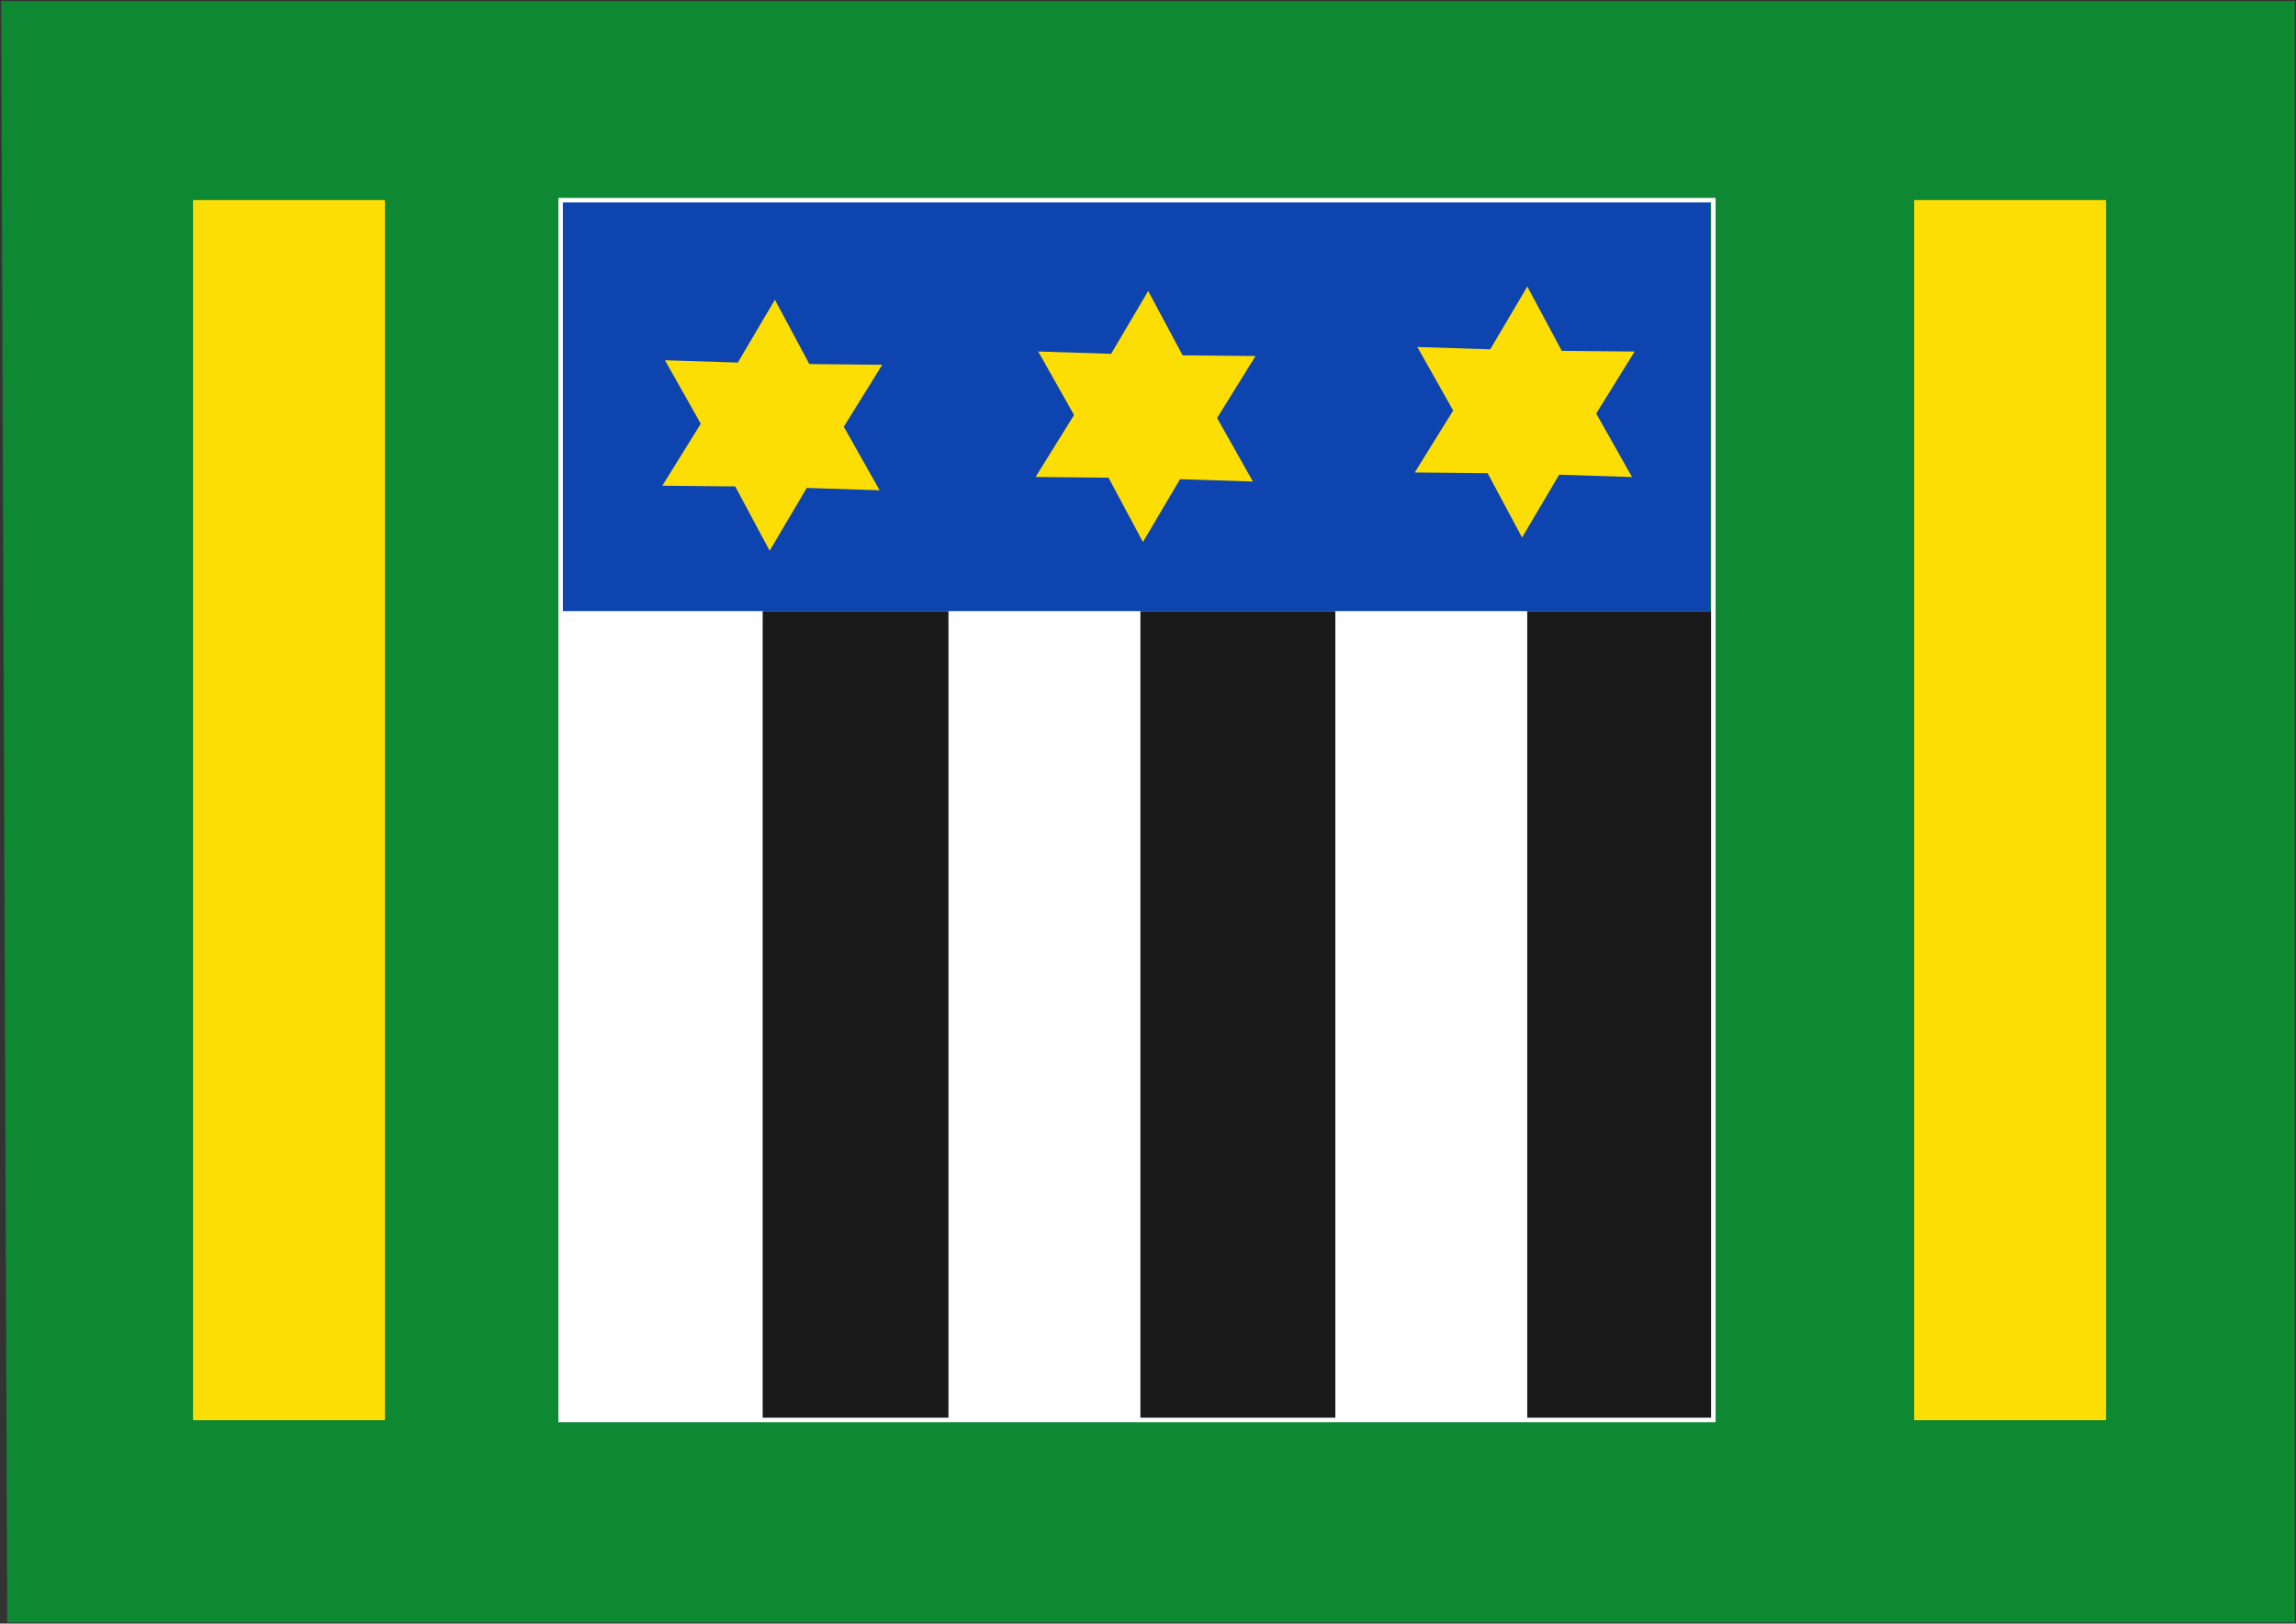
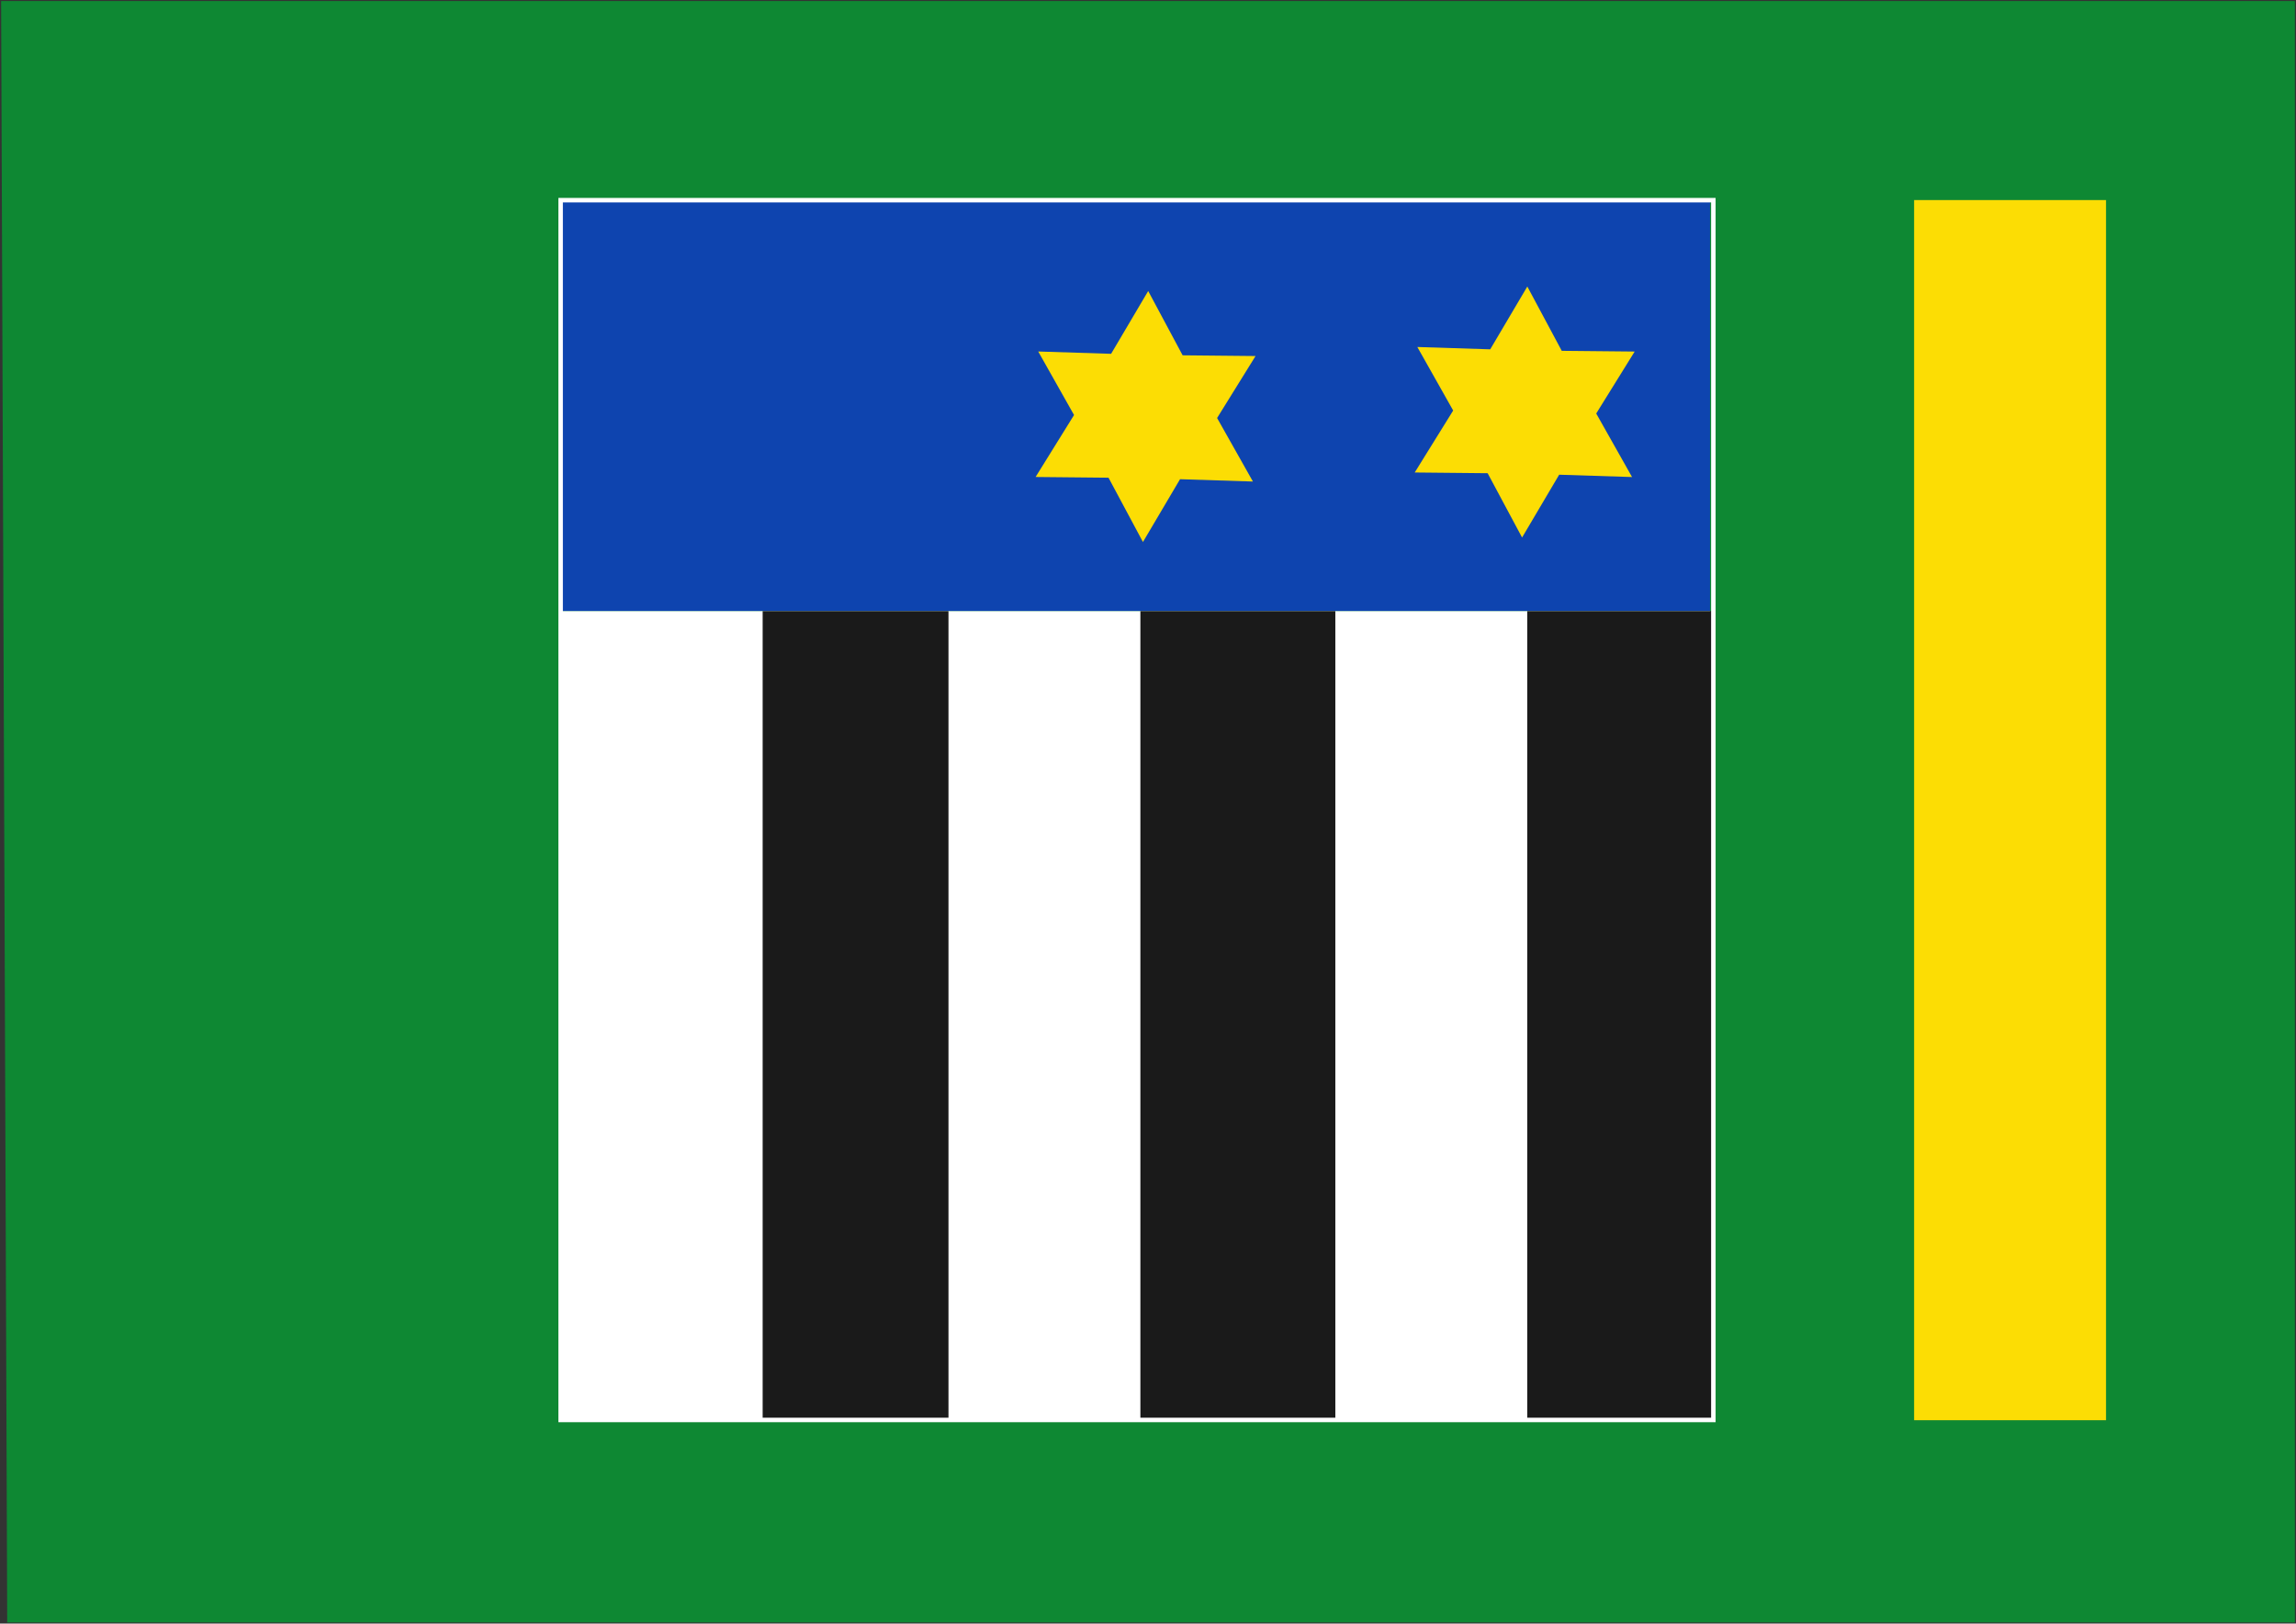
<svg xmlns="http://www.w3.org/2000/svg" xmlns:ns1="http://www.inkscape.org/namespaces/inkscape" xmlns:ns2="http://sodipodi.sourceforge.net/DTD/sodipodi-0.dtd" width="1055.094" height="745.969" id="svg3754" version="1.1" ns1:version="0.48.4 r9939" ns2:docname="Flag_of_Kortgene.svg">
  <rect width="100%" height="100%" fill="#333333" stroke="none" />
  <defs id="defs3756">
    <ns1:perspective ns2:type="inkscape:persp3d" ns1:vp_x="0 : 372.04724 : 1" ns1:vp_y="0 : 1000 : 0" ns1:vp_z="1052.3622 : 372.04724 : 1" ns1:persp3d-origin="526.18109 : 248.03149 : 1" id="perspective3763" />
    <ns1:perspective id="perspective3773" ns1:persp3d-origin="0.5 : 0.33333333 : 1" ns1:vp_z="1 : 0.5 : 1" ns1:vp_y="0 : 1000 : 0" ns1:vp_x="0 : 0.5 : 1" ns2:type="inkscape:persp3d" />
  </defs>
  <ns2:namedview ns1:document-units="mm" pagecolor="#ffffff" bordercolor="#666666" borderopacity="1.0" ns1:pageopacity="0.0" ns1:pageshadow="2" ns1:zoom="0.61399264" ns1:cx="591.80392" ns1:cy="189.12428" ns1:current-layer="layer1" id="namedview3758" showgrid="false" ns1:window-width="1600" ns1:window-height="837" ns1:window-x="-8" ns1:window-y="-8" ns1:window-maximized="1" units="mm" fit-margin-top="0" fit-margin-left="0" fit-margin-right="0" fit-margin-bottom="0" />
  <g ns1:label="Layer 1" ns1:groupmode="layer" id="layer1" transform="translate(-1.062,-1.438)">
    <path style="fill:#0e8833;fill-opacity:1;stroke:#000000;stroke-width:1px;stroke-linecap:butt;stroke-linejoin:miter;stroke-opacity:0" d="m 1.577,1.923 2.8,744.982 1051.264,0 0,-744.982 -1054.064,2.97e-5 z" id="path2866" ns1:connector-curvature="0" />
-     <rect style="fill:#fcdd04;fill-opacity:1;fill-rule:evenodd;stroke:#000000;stroke-width:0;stroke-linecap:square;stroke-linejoin:round;stroke-miterlimit:4;stroke-opacity:0;stroke-dasharray:none;stroke-dashoffset:0" id="rect2868" width="88.189" height="560.61" x="89.766" y="93.359" />
    <rect style="fill:#fcdd04;fill-opacity:1;fill-rule:evenodd;stroke:#000000;stroke-width:0;stroke-linecap:square;stroke-linejoin:round;stroke-miterlimit:4;stroke-opacity:0;stroke-dasharray:none;stroke-dashoffset:0" id="rect2868-1" width="88.189" height="560.61" x="880.664" y="93.359" />
    <rect style="fill:#0e44af;fill-opacity:1;fill-rule:evenodd;stroke:#000000;stroke-width:0;stroke-linecap:square;stroke-linejoin:round;stroke-miterlimit:4;stroke-opacity:0;stroke-dasharray:none;stroke-dashoffset:0" id="rect3664" width="527.732" height="188.869" x="259.144" y="93.359" />
    <rect style="fill:#ffffff;fill-opacity:1;fill-rule:evenodd;stroke:#000000;stroke-width:0;stroke-linecap:square;stroke-linejoin:round;stroke-miterlimit:4;stroke-opacity:0;stroke-dasharray:none;stroke-dashoffset:0" id="rect3699" width="527.732" height="371.741" x="259.144" y="282.228" />
    <rect style="fill:#1a1a1a;fill-opacity:1;fill-rule:evenodd;stroke:#000000;stroke-width:0;stroke-linecap:square;stroke-linejoin:round;stroke-miterlimit:4;stroke-opacity:0;stroke-dasharray:none;stroke-dashoffset:0" id="rect3699-9" width="85.389" height="371.741" x="351.532" y="282.228" />
    <rect style="fill:#1a1a1a;fill-opacity:1;fill-rule:evenodd;stroke:#000000;stroke-width:0;stroke-linecap:square;stroke-linejoin:round;stroke-miterlimit:4;stroke-opacity:0;stroke-dasharray:none;stroke-dashoffset:0" id="rect3699-9-4" width="89.588" height="371.741" x="525.109" y="282.228" />
    <rect style="fill:#1a1a1a;fill-opacity:1;fill-rule:evenodd;stroke:#000000;stroke-width:0;stroke-linecap:square;stroke-linejoin:round;stroke-miterlimit:4;stroke-opacity:0;stroke-dasharray:none;stroke-dashoffset:0" id="rect3699-9-8" width="85.389" height="371.741" x="702.887" y="282.228" />
-     <path transform="matrix(0.999,-0.039,0.039,0.999,38.19,55.849)" ns2:type="star" style="fill:#fcdd04;fill-opacity:1;fill-rule:evenodd;stroke:none" id="path4942" ns2:sides="6" ns2:cx="312.09811" ns2:cy="153.29623" ns2:r1="57.68623" ns2:r2="32.881149" ns2:arg1="1.6307245" ns2:arg2="2.1543233" ns1:flatsided="false" ns1:rounded="0" ns1:randomized="0" d="m 308.643,210.879 -14.662,-30.143 -33.479,-1.641 18.773,-27.769 -15.318,-29.814 33.435,2.374 18.161,-28.173 14.662,30.143 33.479,1.641 -18.773,27.769 15.318,29.814 -33.435,-2.374 z" />
    <path transform="matrix(0.999,-0.039,0.039,0.999,209.729,51.835)" ns2:type="star" style="fill:#fcdd04;fill-opacity:1;fill-rule:evenodd;stroke:none" id="path4942-7" ns2:sides="6" ns2:cx="312.09811" ns2:cy="153.29623" ns2:r1="57.68623" ns2:r2="32.881149" ns2:arg1="1.6307245" ns2:arg2="2.1543233" ns1:flatsided="false" ns1:rounded="0" ns1:randomized="0" d="m 308.643,210.879 -14.662,-30.143 -33.479,-1.641 18.773,-27.769 -15.318,-29.814 33.435,2.374 18.161,-28.173 14.662,30.143 33.479,1.641 -18.773,27.769 15.318,29.814 -33.435,-2.374 z" />
    <path transform="matrix(0.999,-0.039,0.039,0.999,383.949,49.771)" ns2:type="star" style="fill:#fcdd04;fill-opacity:1;fill-rule:evenodd;stroke:none" id="path4942-6" ns2:sides="6" ns2:cx="312.09811" ns2:cy="153.29623" ns2:r1="57.68623" ns2:r2="32.881149" ns2:arg1="1.6307245" ns2:arg2="2.1543233" ns1:flatsided="false" ns1:rounded="0" ns1:randomized="0" d="m 308.643,210.879 -14.662,-30.143 -33.479,-1.641 18.773,-27.769 -15.318,-29.814 33.435,2.374 18.161,-28.173 14.662,30.143 33.479,1.641 -18.773,27.769 15.318,29.814 -33.435,-2.374 z" />
    <rect style="fill:none;stroke:#ffffff;stroke-width:2.062;stroke-miterlimit:4;stroke-opacity:1;stroke-dasharray:none" id="rect3021" width="529.721" height="560.442" x="258.69" y="93.41" />
  </g>
</svg>